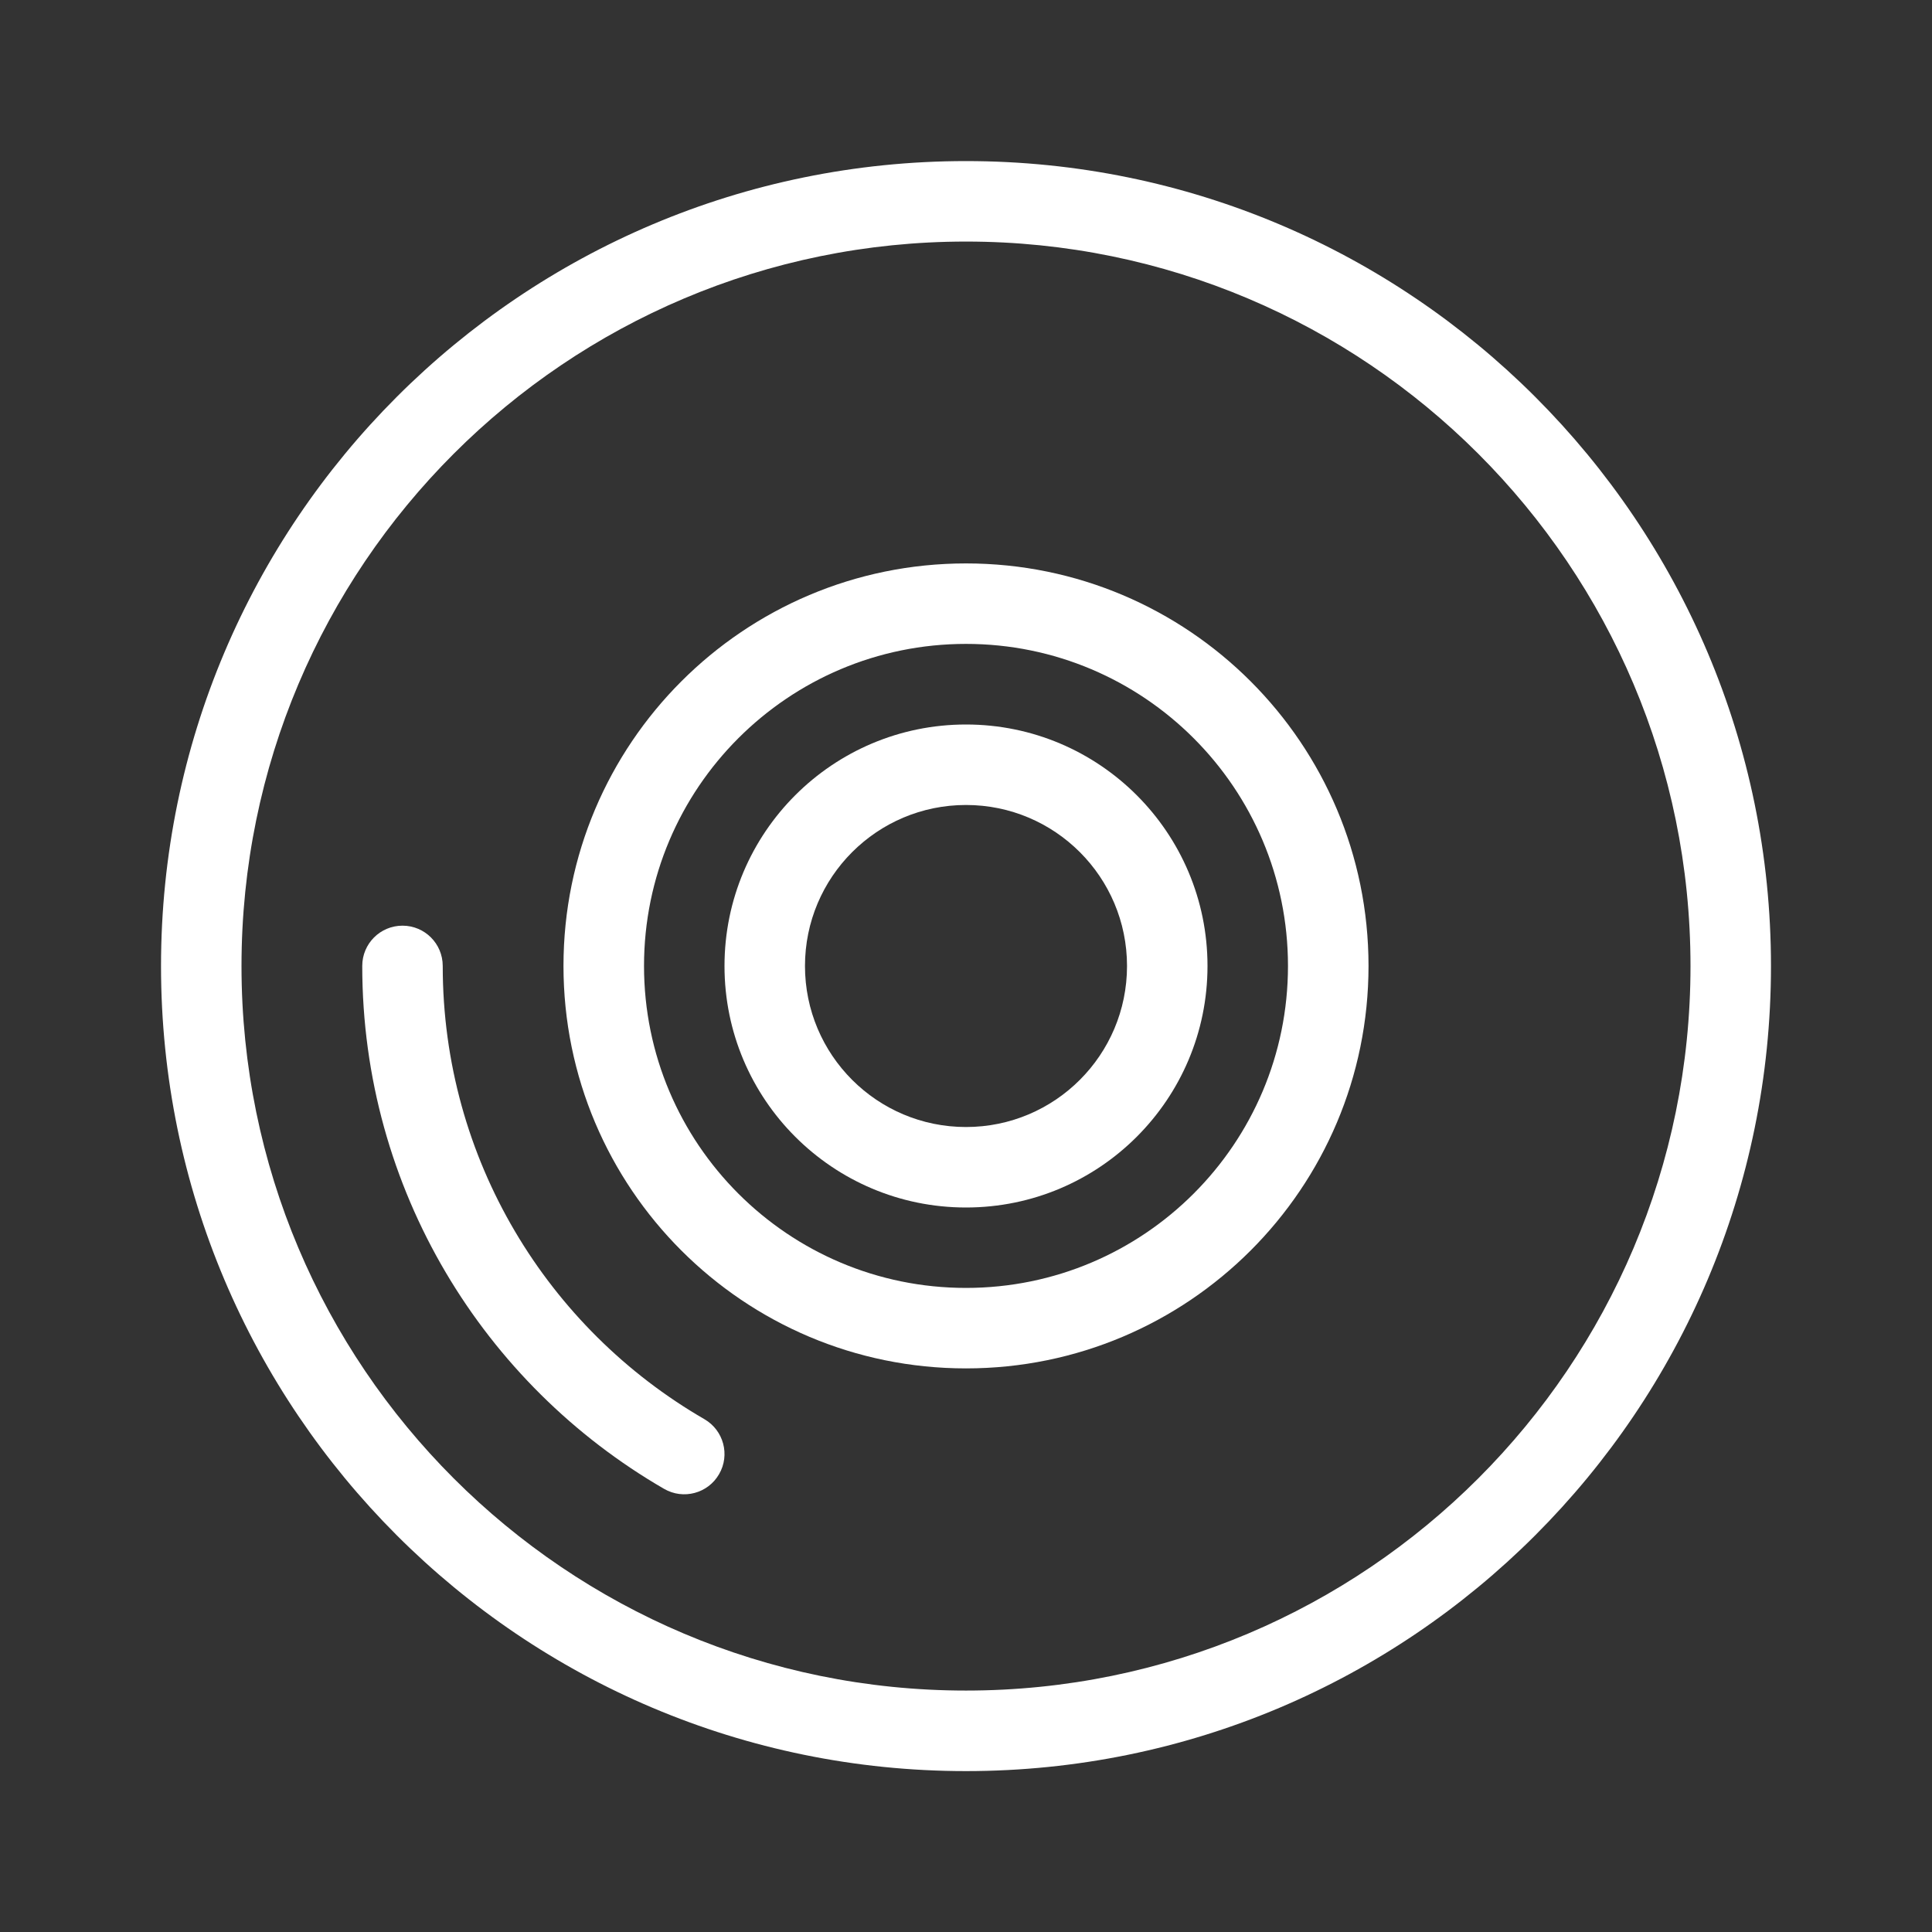
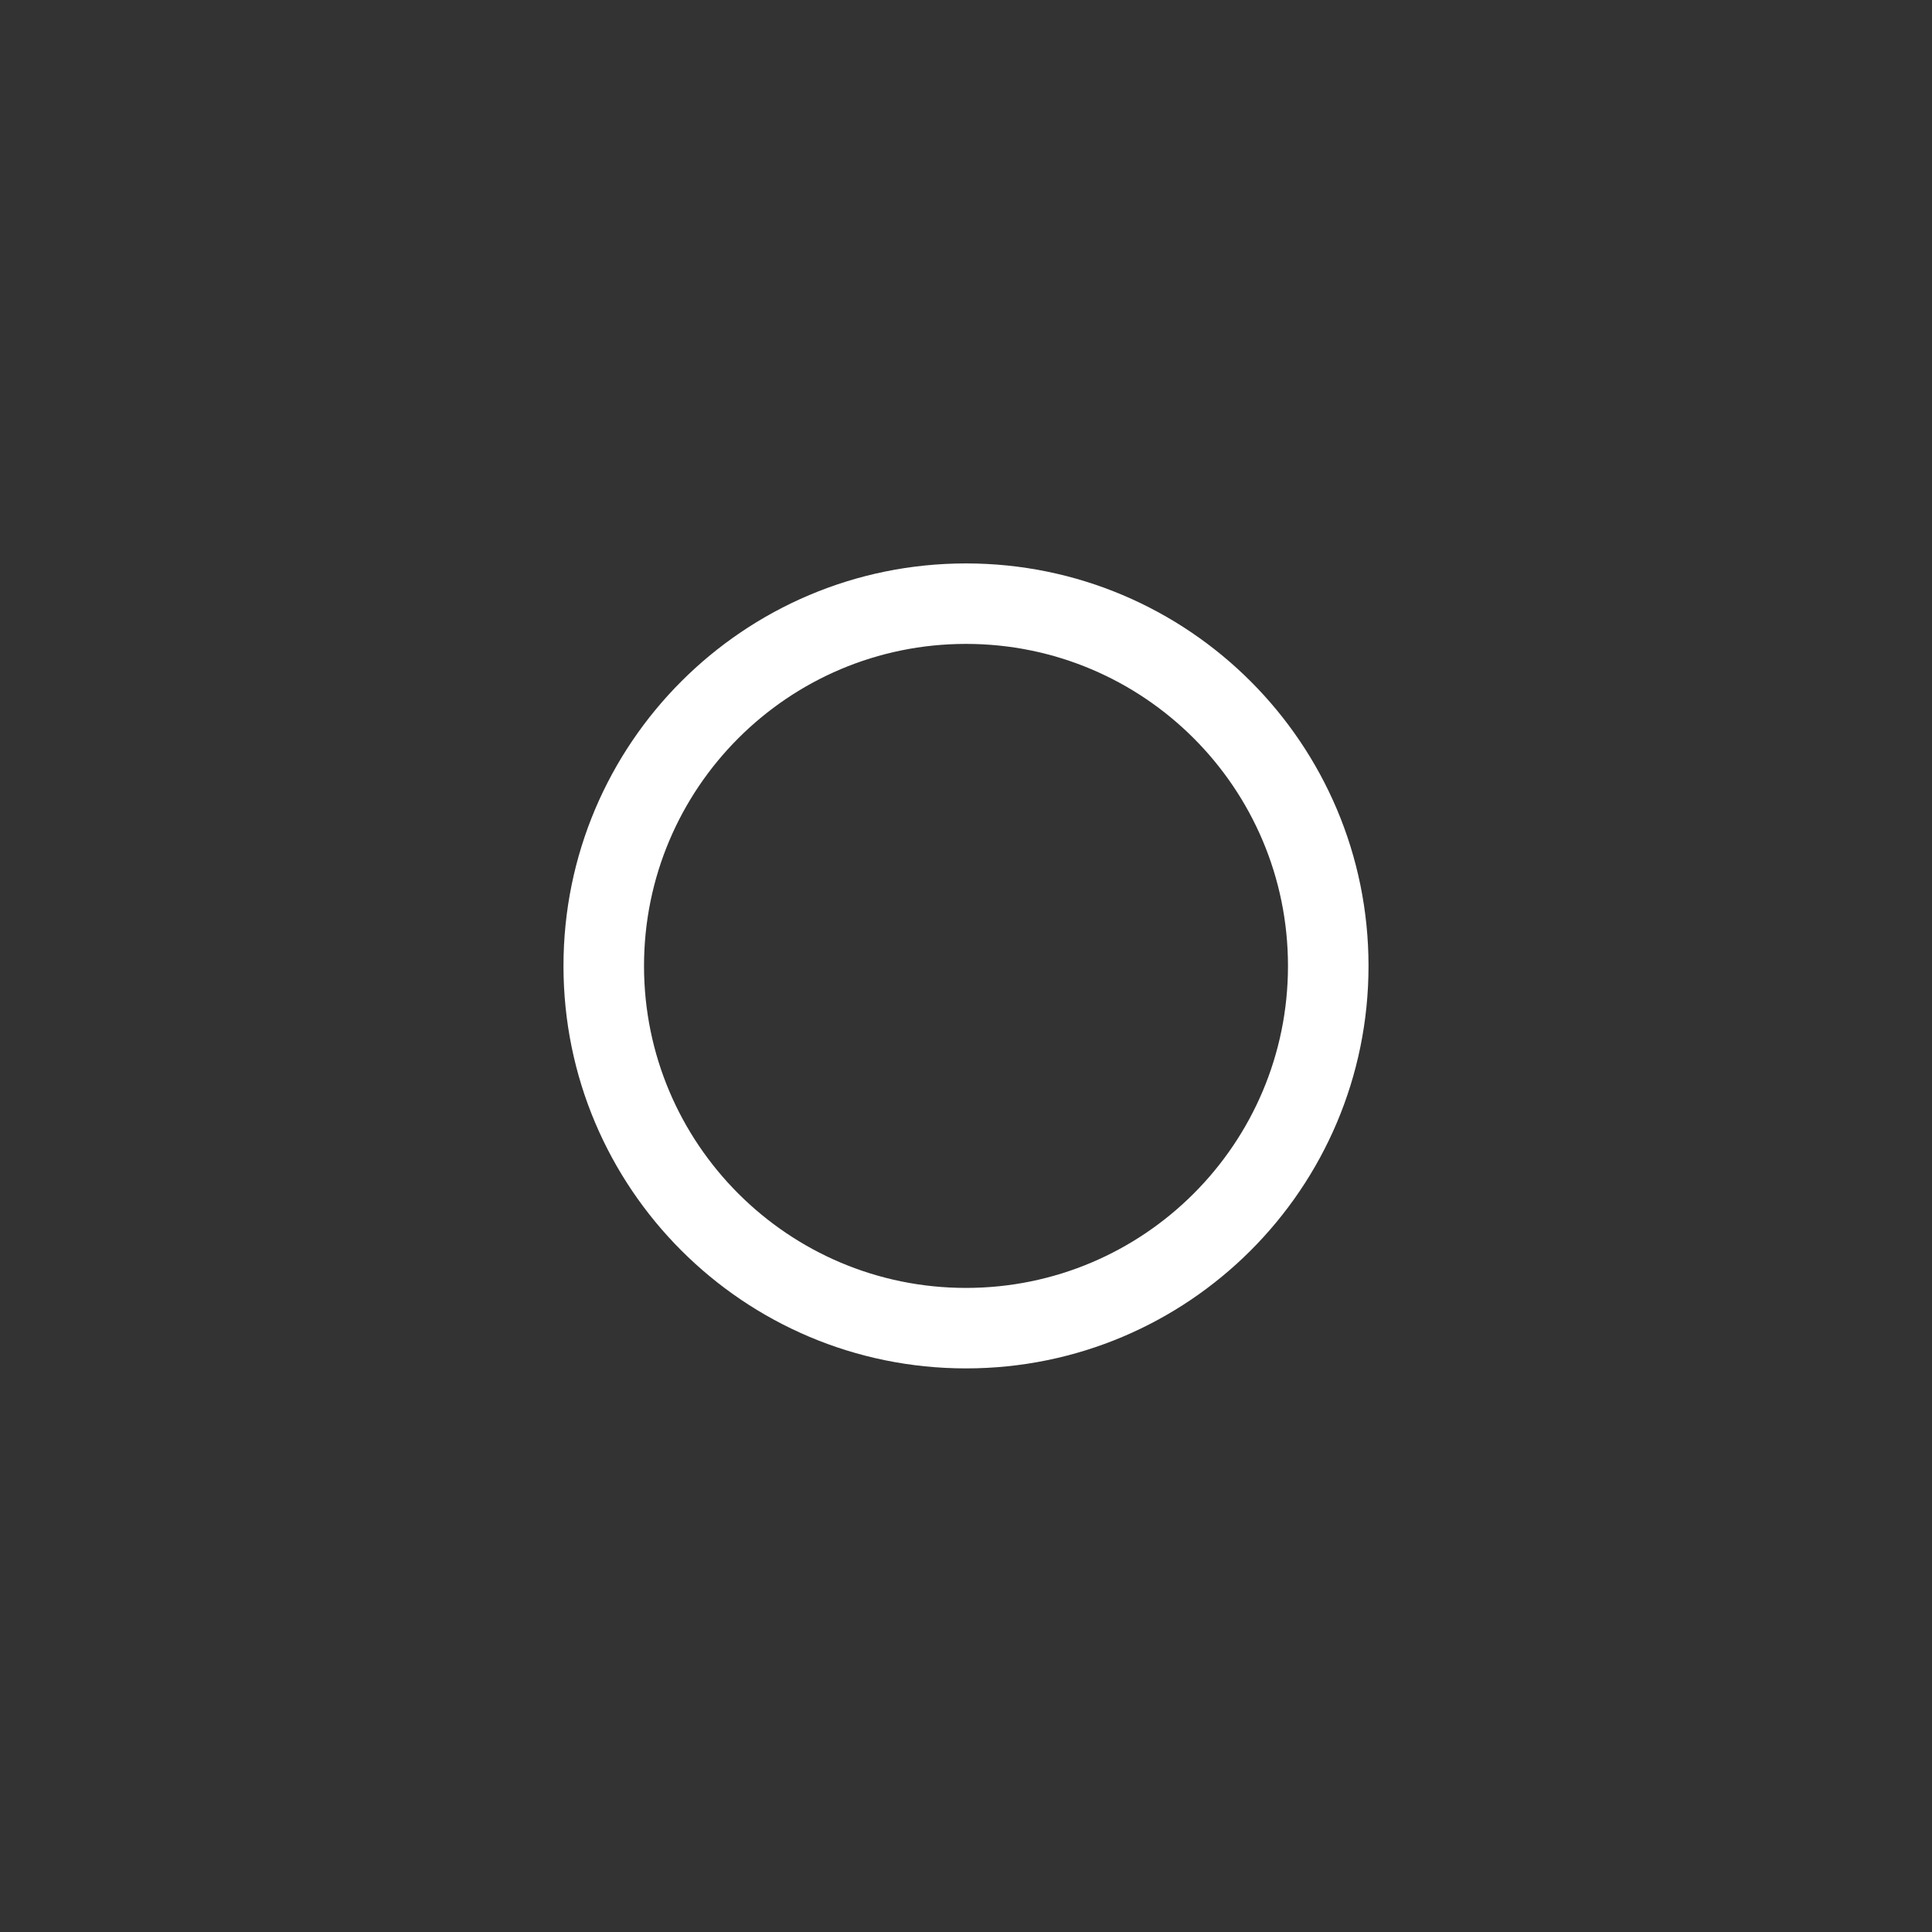
<svg xmlns="http://www.w3.org/2000/svg" width="32" height="32" viewBox="0 0 32 32" fill="none">
  <rect x="0" y="0" width="32" height="32" fill="#333333" stroke="none" />
  <g id="icon category">
-     <path id="Oval 5 (Stroke)" fill-rule="evenodd" clip-rule="evenodd" d="M16 28.001C22.627 28.001 28 22.629 28 16.001C28 9.374 22.627 4.001 16 4.001C9.373 4.001 4 9.374 4 16.001C4 22.629 9.373 28.001 16 28.001ZM16 29.335C23.364 29.335 29.333 23.365 29.333 16.001C29.333 8.638 23.364 2.668 16 2.668C8.636 2.668 2.667 8.638 2.667 16.001C2.667 23.365 8.636 29.335 16 29.335Z" fill="white" />
-     <path id="Oval 9 (Stroke)" fill-rule="evenodd" clip-rule="evenodd" d="M6.667 15.332C7.035 15.332 7.333 15.63 7.333 15.999C7.333 19.206 9.075 22.007 11.667 23.506C11.986 23.691 12.095 24.099 11.91 24.417C11.726 24.736 11.318 24.845 10.999 24.66C8.012 22.932 6 19.701 6 15.999C6 15.63 6.298 15.332 6.667 15.332Z" fill="white" />
-     <path id="Oval 5 (Stroke)_2" fill-rule="evenodd" clip-rule="evenodd" d="M16 18.667C17.473 18.667 18.667 17.473 18.667 16C18.667 14.527 17.473 13.333 16 13.333C14.527 13.333 13.333 14.527 13.333 16C13.333 17.473 14.527 18.667 16 18.667ZM16 20C18.209 20 20 18.209 20 16C20 13.791 18.209 12 16 12C13.791 12 12 13.791 12 16C12 18.209 13.791 20 16 20Z" fill="white" />
    <path id="Oval 8 (Stroke)" fill-rule="evenodd" clip-rule="evenodd" d="M16 21.332C18.945 21.332 21.333 18.944 21.333 15.999C21.333 13.053 18.945 10.665 16 10.665C13.055 10.665 10.667 13.053 10.667 15.999C10.667 18.944 13.055 21.332 16 21.332ZM16 22.665C19.682 22.665 22.667 19.681 22.667 15.999C22.667 12.317 19.682 9.332 16 9.332C12.318 9.332 9.333 12.317 9.333 15.999C9.333 19.681 12.318 22.665 16 22.665Z" fill="white" />
  </g>
</svg>